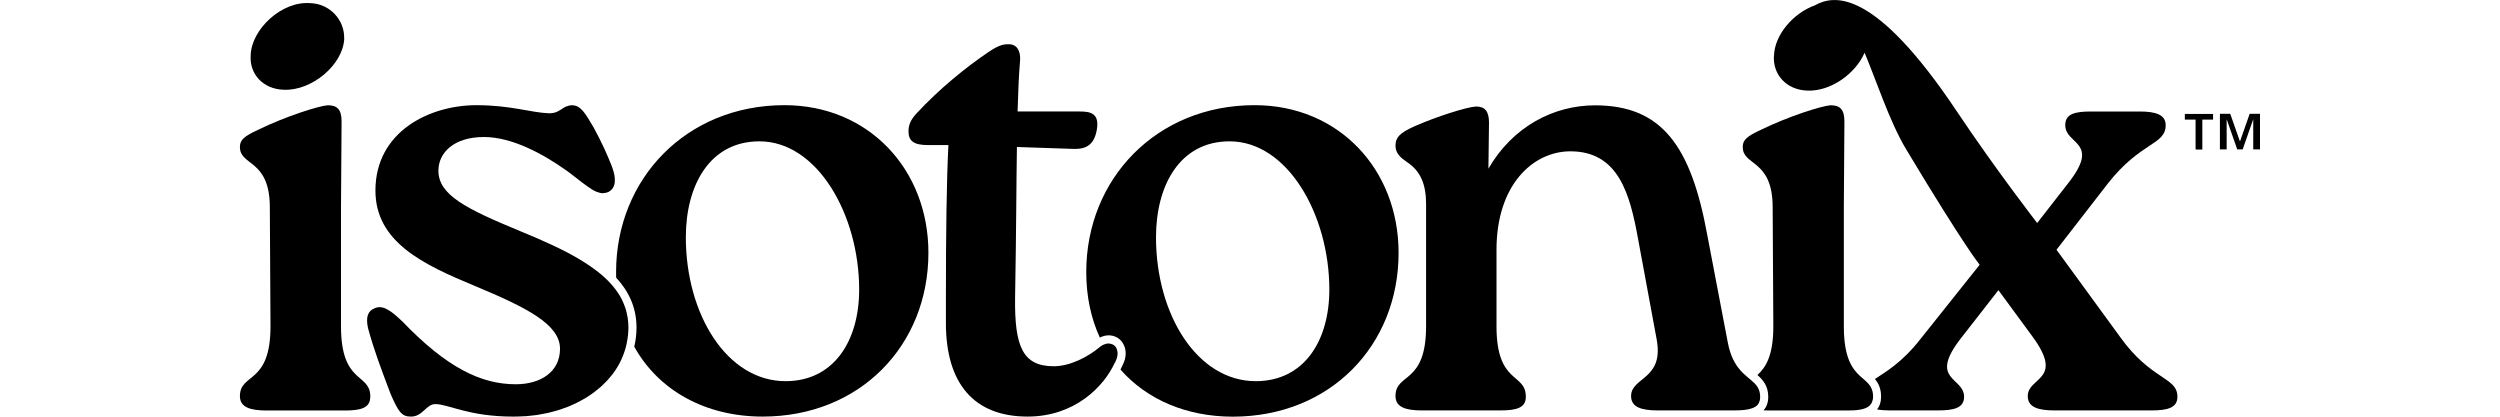
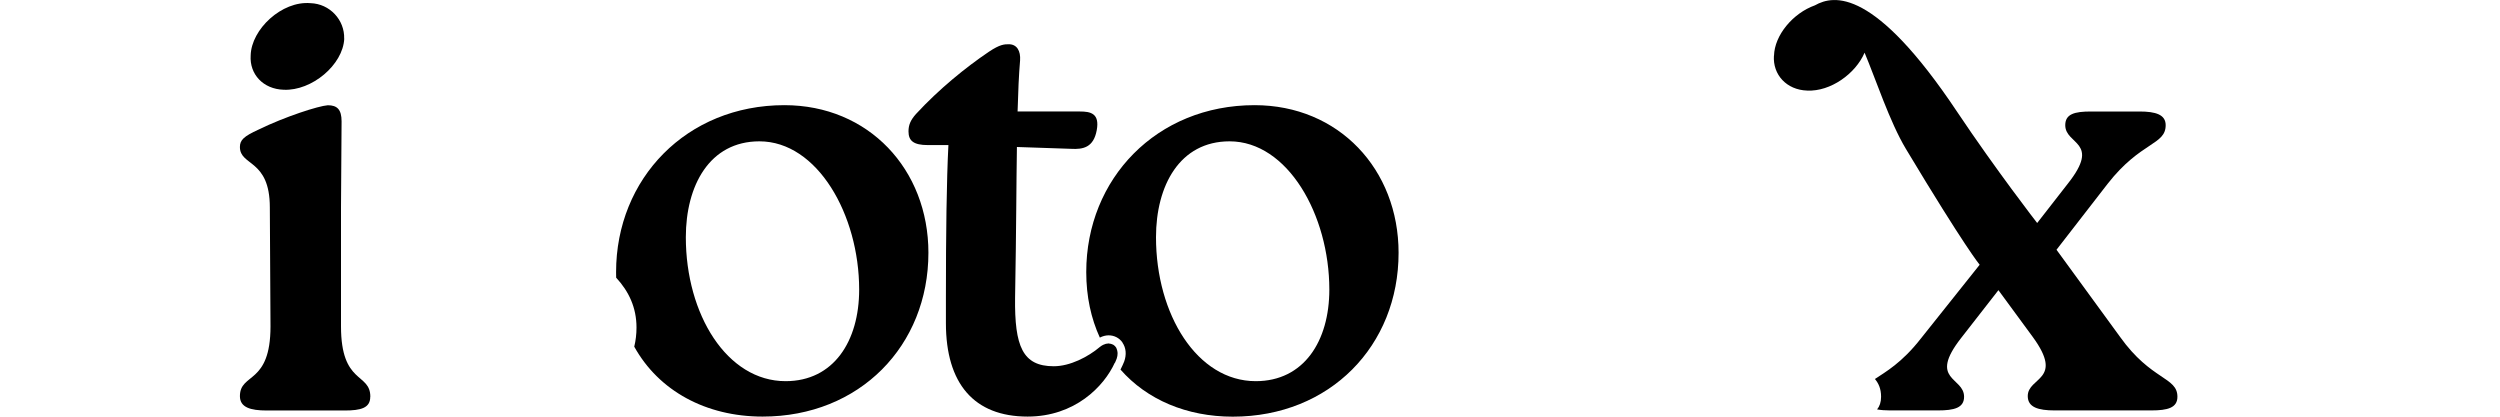
<svg xmlns="http://www.w3.org/2000/svg" id="Layer_1" data-name="Layer 1" viewBox="0 0 300 50">
  <g>
    <path d="M44.44,47.61c0-2.92-3.52-1.42-3.52-8.45v-14.28l.07-10.31c0-1.42-.52-1.94-1.65-1.94-1.12.08-5.09,1.35-8.31,2.92-1.8.82-2.24,1.27-2.24,2.09,0,2.32,3.59,1.42,3.59,7.25l.08,14.28c0,7.03-3.67,5.53-3.67,8.37,0,1.35,1.27,1.72,3.22,1.72h9.35c1.95,0,3.07-.3,3.07-1.64Z" />
    <path d="M41.3,4.64c.07-2.24-1.72-4.19-4.04-4.26-3.44-.3-7.11,3.14-7.18,6.28-.15,2.24,1.5,4.04,3.97,4.11,3.37.15,7.11-2.99,7.26-6.13Z" />
-     <path d="M63.03,49.95c.17-.01.33-.04.5-.05.3-.03.6-.06.9-.1.2-.03.39-.07.59-.11.25-.05.5-.09.74-.14.21-.05.42-.11.62-.16.21-.06.43-.11.64-.18.22-.07.43-.15.64-.22.18-.07.37-.13.55-.2.22-.09.43-.19.65-.29.16-.07.31-.14.46-.22.22-.11.43-.23.65-.35.13-.07.26-.14.38-.22.22-.14.43-.28.64-.42.1-.07.21-.14.3-.22.21-.16.42-.33.62-.5.08-.07.16-.14.24-.2.21-.19.4-.38.59-.58.06-.06.12-.12.17-.18.19-.21.37-.43.55-.65.04-.05.08-.1.12-.16.18-.24.34-.48.49-.73.03-.04.05-.09.08-.13.15-.26.3-.53.42-.81.02-.03.03-.07.04-.1.13-.29.25-.58.34-.88,0-.02.01-.04.02-.06.1-.31.19-.63.25-.95,0-.01,0-.02,0-.03.12-.59.19-1.18.19-1.8,0-.39-.03-.76-.08-1.12-.01-.09-.04-.18-.05-.27-.05-.28-.11-.55-.19-.81-.03-.08-.05-.16-.08-.24-.1-.28-.21-.55-.33-.81-.02-.05-.05-.1-.07-.15-.56-1.08-1.39-2.06-2.44-2.95-.03-.02-.05-.04-.08-.07-.75-.62-1.61-1.21-2.56-1.78-.05-.03-.1-.06-.15-.09-.44-.26-.91-.51-1.39-.77-.04-.02-.08-.04-.12-.06-.52-.27-1.06-.53-1.62-.79-.07-.03-.14-.07-.22-.1-.47-.22-.96-.44-1.46-.66-.14-.06-.28-.12-.42-.18-.57-.24-1.15-.49-1.74-.73-6.51-2.69-9.8-4.34-9.8-7.25,0-2.17,1.87-4.04,5.46-4.04,3.37,0,7.11,2.02,10.03,4.11.3.22.57.44.84.64.22.17.42.33.62.48.09.07.18.14.26.2.15.12.3.23.44.33.07.05.14.11.21.15.16.11.3.21.45.3.04.02.08.05.12.08.18.11.34.2.51.27.04.02.08.03.12.04.12.05.24.08.35.11.05.01.11.01.16.02.05,0,.11.02.16.02.03,0,.05-.02.08-.02.21-.01.42-.05.63-.16.82-.45.97-1.49.37-3.06-.6-1.49-1.12-2.69-2.17-4.63-1.05-1.79-1.57-2.69-2.62-2.69-.26,0-.48.06-.68.15,0,0-.02,0-.03,0-.19.09-.37.21-.55.33-.17.11-.35.22-.55.31-.02.01-.05.02-.07.03-.2.08-.43.13-.7.14-.07,0-.13.01-.2,0-2.1-.07-4.56-.97-8.68-.97-5.69,0-12.12,3.21-12.12,10.24,0,6.2,5.76,8.89,11.9,11.44,6.29,2.62,10.25,4.63,10.25,7.55,0,2.77-2.32,4.26-5.31,4.26-4.19,0-8.31-2.02-13.62-7.55-.23-.22-.45-.42-.67-.61-.05-.04-.1-.09-.15-.13-.21-.18-.41-.34-.61-.47-.03-.02-.06-.04-.1-.06-.18-.11-.35-.21-.51-.28-.03-.01-.06-.03-.09-.04-.18-.07-.35-.1-.53-.11-.02,0-.04-.01-.05-.01-.02,0-.04.01-.06.01-.17,0-.35.04-.52.12-.82.3-1.12,1.05-.82,2.39.75,2.77,1.57,4.86,2.69,7.85.97,2.24,1.35,2.77,2.47,2.77,1.42,0,1.8-1.5,2.92-1.5,1.57,0,3.97,1.5,9.35,1.5.49,0,.98-.02,1.45-.05Z" />
    <path d="M111.41,30.34c0-10.02-7.18-17.72-17.28-17.72-11.75,0-20.2,8.82-20.2,20.03,0,.23,0,.45.01.67,1.52,1.65,2.44,3.59,2.44,5.98,0,.79-.09,1.56-.27,2.3,2.94,5.3,8.6,8.39,15.4,8.39,11.67,0,19.9-8.52,19.9-19.66ZM82.3,28.47c0-6.2,2.84-11.51,8.83-11.51,6.96,0,11.97,8.82,11.97,17.79,0,6.2-3.07,10.99-8.83,10.99-7.03,0-11.97-8-11.97-17.27Z" />
    <path d="M133.78,43.53s0,.01.01.02c.08-.17.15-.33.21-.5.08-.23.11-.44.11-.64,0-.05,0-.1-.01-.16-.02-.16-.06-.31-.12-.44-.01-.03-.02-.06-.03-.08-.09-.15-.2-.26-.34-.35-.03-.02-.07-.03-.11-.05-.12-.06-.25-.09-.39-.1-.03,0-.05-.02-.08-.02-.01,0-.03.01-.04.01-.18,0-.38.05-.58.15,0,0,0,0-.01,0,0,0,0,0,0,0-.13.07-.27.14-.41.26-1.42,1.2-3.59,2.32-5.54,2.32-3.74,0-4.71-2.39-4.64-8.22.15-8.37.15-13.98.22-18.09l6.51.22c1.42.08,2.69-.15,3.07-2.24.37-2.02-.75-2.24-2.02-2.24h-7.48c.07-2.47.15-4.34.3-6.13.08-1.12-.37-1.94-1.35-1.94-.52,0-1.05,0-2.39.9-2.77,1.87-5.99,4.48-8.75,7.47-.67.75-.9,1.34-.9,2.09,0,1.12.6,1.64,2.32,1.64h2.47c-.22,4.26-.3,10.61-.3,18.31v3.06c0,7.25,3.37,11.21,9.8,11.21,5.67,0,9.17-3.61,10.47-6.47Z" />
-     <path d="M178.61,20.25l.07-5.53c0-1.42-.52-1.94-1.57-1.94-1.12.07-4.71,1.2-7.41,2.39-1.8.82-2.24,1.35-2.24,2.32,0,.9.6,1.42,1.35,1.94,1.72,1.12,2.32,2.77,2.32,5.08v14.65c0,7.03-3.67,5.53-3.67,8.37,0,1.35,1.27,1.72,3.14,1.72h9.43c1.95,0,3.07-.3,3.07-1.64,0-2.92-3.52-1.42-3.52-8.45v-9.19c0-7.77,4.34-11.74,8.75-11.81,5.91-.07,7.26,5.16,8.23,10.46l2.24,12.11c.9,4.86-3.07,4.49-3.07,6.8,0,1.35,1.27,1.72,3.22,1.72h9.2c.89,0,1.59-.07,2.11-.26h0s0,0,0,0c.15-.06.28-.12.4-.2,0,0,.01,0,.02,0,.11-.08.2-.16.27-.26,0-.01.02-.02.03-.04.07-.09.12-.2.15-.32,0-.02.02-.04.03-.07.04-.14.06-.3.06-.48,0-.22-.03-.41-.07-.58,0-.04-.02-.08-.03-.11-.05-.17-.12-.32-.2-.46-.01-.02-.02-.03-.03-.05-.09-.13-.18-.25-.29-.37-.02-.02-.03-.03-.05-.05-.94-.96-2.59-1.64-3.21-4.88l-2.47-12.93c-1.95-10.69-5.46-15.55-13.47-15.55-4.94,0-9.88,2.54-12.8,7.62Z" />
    <path d="M134.69,41.11c.44.63.51,1.45.21,2.28-.12.3-.27.62-.44.96,3.17,3.61,7.94,5.65,13.47,5.65,11.67,0,19.9-8.52,19.9-19.66,0-10.02-7.18-17.72-17.28-17.72-11.75,0-20.2,8.82-20.2,20.03,0,2.94.58,5.57,1.63,7.86.34-.17.7-.27,1.05-.27.68,0,1.28.31,1.67.86ZM138.72,28.47c0-6.2,2.84-11.51,8.83-11.51,6.96,0,11.97,8.82,11.97,17.79,0,6.2-3.07,10.99-8.83,10.99-7.03,0-11.97-8-11.97-17.27Z" />
-     <path d="M221.26,39.16v-14.28l.07-10.31c0-1.42-.52-1.94-1.65-1.94-1.12.08-5.09,1.35-8.31,2.92-1.8.82-2.24,1.27-2.24,2.09,0,2.32,3.59,1.42,3.59,7.25l.08,14.28c0,3.62-.97,4.97-1.91,5.83.67.59,1.3,1.32,1.3,2.62,0,.73-.22,1.24-.57,1.62.23.01.48.02.73.02h9.35c1.16,0,2.02-.11,2.54-.49,0,0,0,0,0,0,0,0,0,0,0,0,.16-.12.28-.27.37-.44.01-.02.02-.05.03-.08.08-.18.13-.39.13-.64,0-.36-.05-.64-.15-.89,0,0,0,0,0-.01-.09-.24-.22-.45-.38-.63,0,0,0,0,0,0,0,0,0,0,0,0-.98-1.15-2.98-1.61-2.98-6.9Z" />
    <path d="M212.87,6.68c-.15,2.28,1.51,4.11,4,4.19,2.79.13,5.8-2.02,6.88-4.55,1.34,3.18,3.01,8.3,4.96,11.55,7.1,11.82,8.85,13.9,8.85,13.9l-7.03,8.82c-2.31,2.97-4.29,4.05-5.54,4.89.42.5.74,1.14.74,2.13,0,.66-.18,1.15-.48,1.52.45.08.96.12,1.54.12h5.76c1.95,0,3.14-.3,3.14-1.64,0-2.39-4.34-1.94-.37-7.03l4.49-5.76,4.12,5.61c3.82,5.23-.6,4.78-.6,7.1,0,1.35,1.27,1.72,3.22,1.72h11.6c1.95,0,3.14-.3,3.14-1.64,0-2.39-3.14-1.94-6.88-7.18l-7.63-10.46,6.14-7.92c3.97-5.08,6.96-4.63,6.96-7.03,0-1.27-1.2-1.64-3.14-1.64h-5.84c-1.95,0-3.07.3-3.07,1.64,0,2.39,4.34,1.94.3,7.03l-3.67,4.71s-4.93-6.35-9.63-13.38c-9.86-14.77-14.74-14.04-17.04-12.74-2.62.93-4.85,3.57-4.91,6.05Z" />
  </g>
-   <path d="M266.39,13.66h1.24l1.15,3.28h.03l1.15-3.28h1.24v4.27h-.81v-3.57h-.02l-1.25,3.57h-.65l-1.25-3.57h-.02v3.57h-.81v-4.27ZM263.47,14.35h-1.29v-.68h3.39v.68h-1.29v3.59h-.81v-3.59Z" />
</svg>